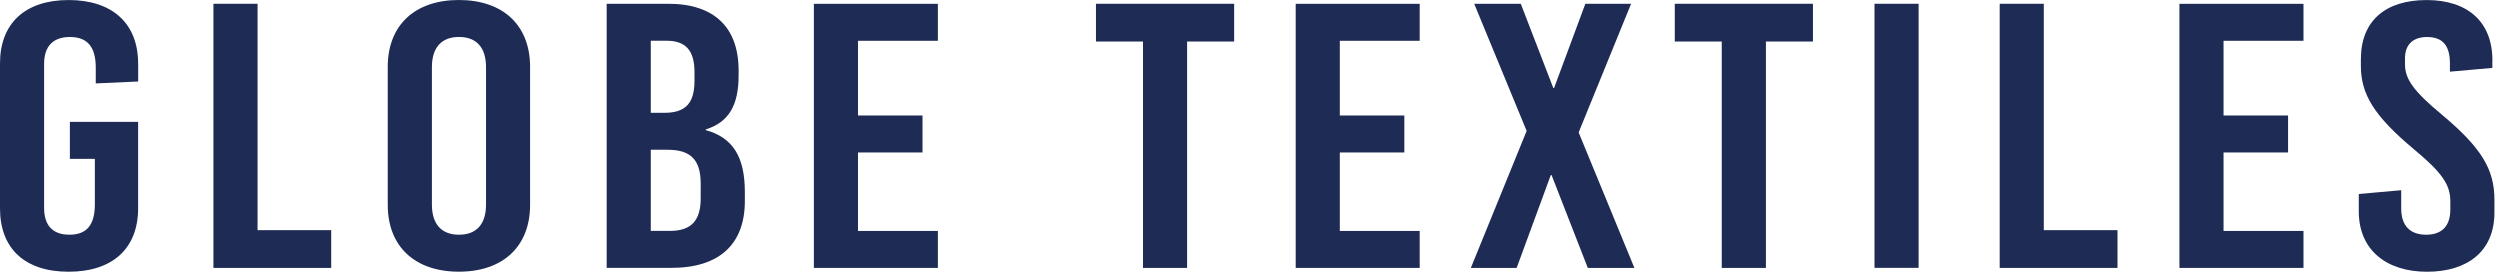
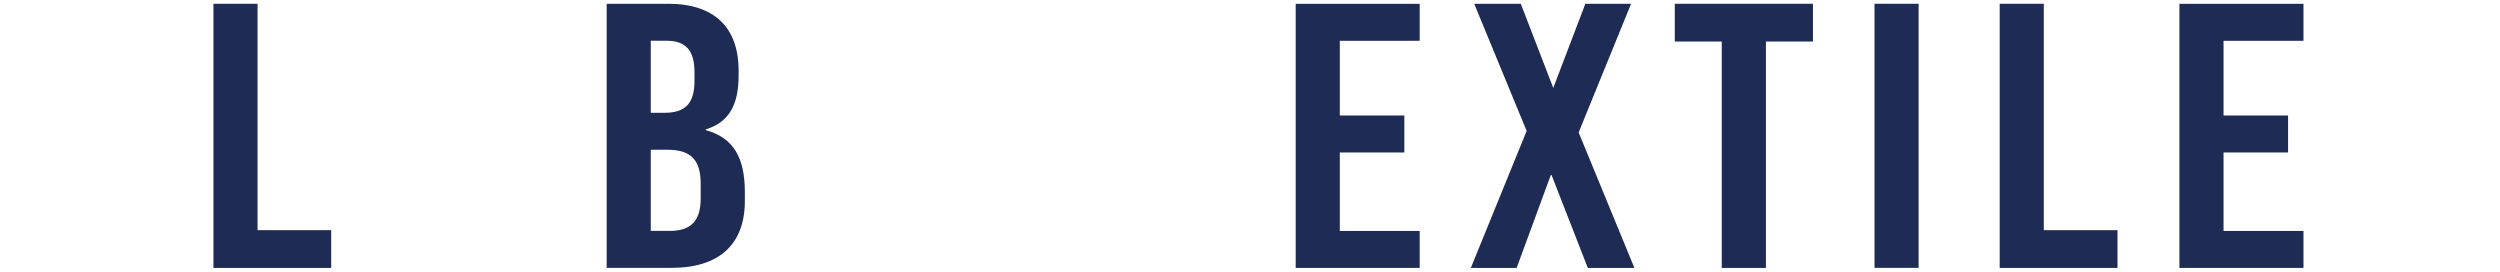
<svg xmlns="http://www.w3.org/2000/svg" width="276" height="30" viewBox="0 0 276 30" fill="none">
-   <path d="M15.255 6.998V8.998L10.572 9.209V7.457C10.572 5.122 9.603 4.085 7.721 4.085C5.839 4.085 4.87 5.128 4.87 7.041V22.954C4.87 24.867 5.789 25.911 7.671 25.911C9.553 25.911 10.472 24.867 10.472 22.538V17.538H7.714V13.457H15.248V22.998C15.248 27.414 12.447 29.998 7.578 29.998C2.708 29.998 0 27.414 0 22.998V7.004C0 2.588 2.758 0.004 7.578 0.004C12.398 0.004 15.248 2.588 15.248 7.004" fill="#1D2B55" />
  <path d="M36.565 25.41V29.578H23.564V0.416H28.434V25.41H36.565Z" fill="#1D2B55" />
-   <path d="M58.521 7.373V22.621C58.521 27.205 55.533 29.994 50.664 29.994C45.794 29.994 42.807 27.205 42.807 22.621V7.373C42.807 2.789 45.794 0 50.664 0C55.533 0 58.521 2.789 58.521 7.373ZM47.682 7.416V22.578C47.682 24.745 48.738 25.913 50.67 25.913C52.602 25.913 53.658 24.745 53.658 22.578V7.416C53.658 5.248 52.602 4.081 50.67 4.081C48.738 4.081 47.682 5.248 47.682 7.416Z" fill="#1D2B55" />
  <path d="M73.778 0.416C78.828 0.416 81.542 3 81.542 7.789V8.329C81.542 11.578 80.486 13.497 77.915 14.286V14.366C80.946 15.199 82.231 17.366 82.231 21.199V22.199C82.231 26.988 79.38 29.571 74.144 29.571H66.977V0.416H73.778ZM71.846 12.453H73.362C75.703 12.453 76.672 11.373 76.672 8.913V7.956C76.672 5.584 75.71 4.497 73.591 4.497H71.846V12.453ZM71.846 25.491H73.958C76.3 25.491 77.356 24.366 77.356 21.907V20.279C77.356 17.696 76.3 16.534 73.728 16.534H71.846V25.491Z" fill="#1D2B55" />
-   <path d="M94.721 4.503V12.751H101.845V16.832H94.721V25.497H103.541V29.577H89.852V0.422H103.541V4.503H94.721Z" fill="#1D2B55" />
-   <path d="M131.056 4.584V29.578H126.187V4.584H120.994V0.416H136.249V4.584H131.056Z" fill="#1D2B55" />
  <path d="M147.915 4.503V12.751H155.039V16.832H147.915V25.497H156.734V29.577H143.045V0.422H156.734V4.503H147.915Z" fill="#1D2B55" />
-   <path d="M180.437 29.577H175.294L171.294 19.329H171.207L167.437 29.577H162.381L168.542 14.453L162.754 0.422H167.896L171.48 9.708H171.573L175.021 0.422H180.07L174.282 14.621L180.437 29.577Z" fill="#1D2B55" />
+   <path d="M180.437 29.577H175.294L171.294 19.329H171.207L167.437 29.577H162.381L168.542 14.453L162.754 0.422H167.896L171.48 9.708L175.021 0.422H180.07L174.282 14.621L180.437 29.577Z" fill="#1D2B55" />
  <path d="M194.957 4.584V29.578H190.081V4.584H184.895V0.416H200.149V4.584H194.957Z" fill="#1D2B55" />
  <path d="M211.815 0.416H206.945V29.571H211.815V0.416Z" fill="#1D2B55" />
  <path d="M233.772 25.41V29.578H220.766V0.416H225.635V25.41H233.772Z" fill="#1D2B55" />
  <path d="M245.479 4.503V12.751H252.603V16.832H245.479V25.497H254.305V29.577H240.609V0.422H254.305V4.503H245.479Z" fill="#1D2B55" />
-   <path d="M275.156 6.664V7.497L270.472 7.913V7C270.472 5 269.646 4.087 267.944 4.087C266.522 4.087 265.51 4.795 265.51 6.459V7.087C265.51 8.714 266.429 10.043 269.597 12.671C273.92 16.292 275.385 18.671 275.385 22.043V23.459C275.385 27.751 272.398 30 267.944 30C263.491 30 260.41 27.627 260.41 23.335V21.416L265.093 21V23C265.093 24.956 266.1 25.913 267.851 25.913C269.323 25.913 270.516 25.205 270.516 23.124V22.211C270.516 20.379 269.597 19.043 266.429 16.422C262.112 12.795 260.64 10.422 260.64 7.254V6.546C260.64 2.254 263.398 0.006 267.901 0.006C272.404 0.006 275.162 2.379 275.162 6.67" fill="#1D2B55" />
</svg>